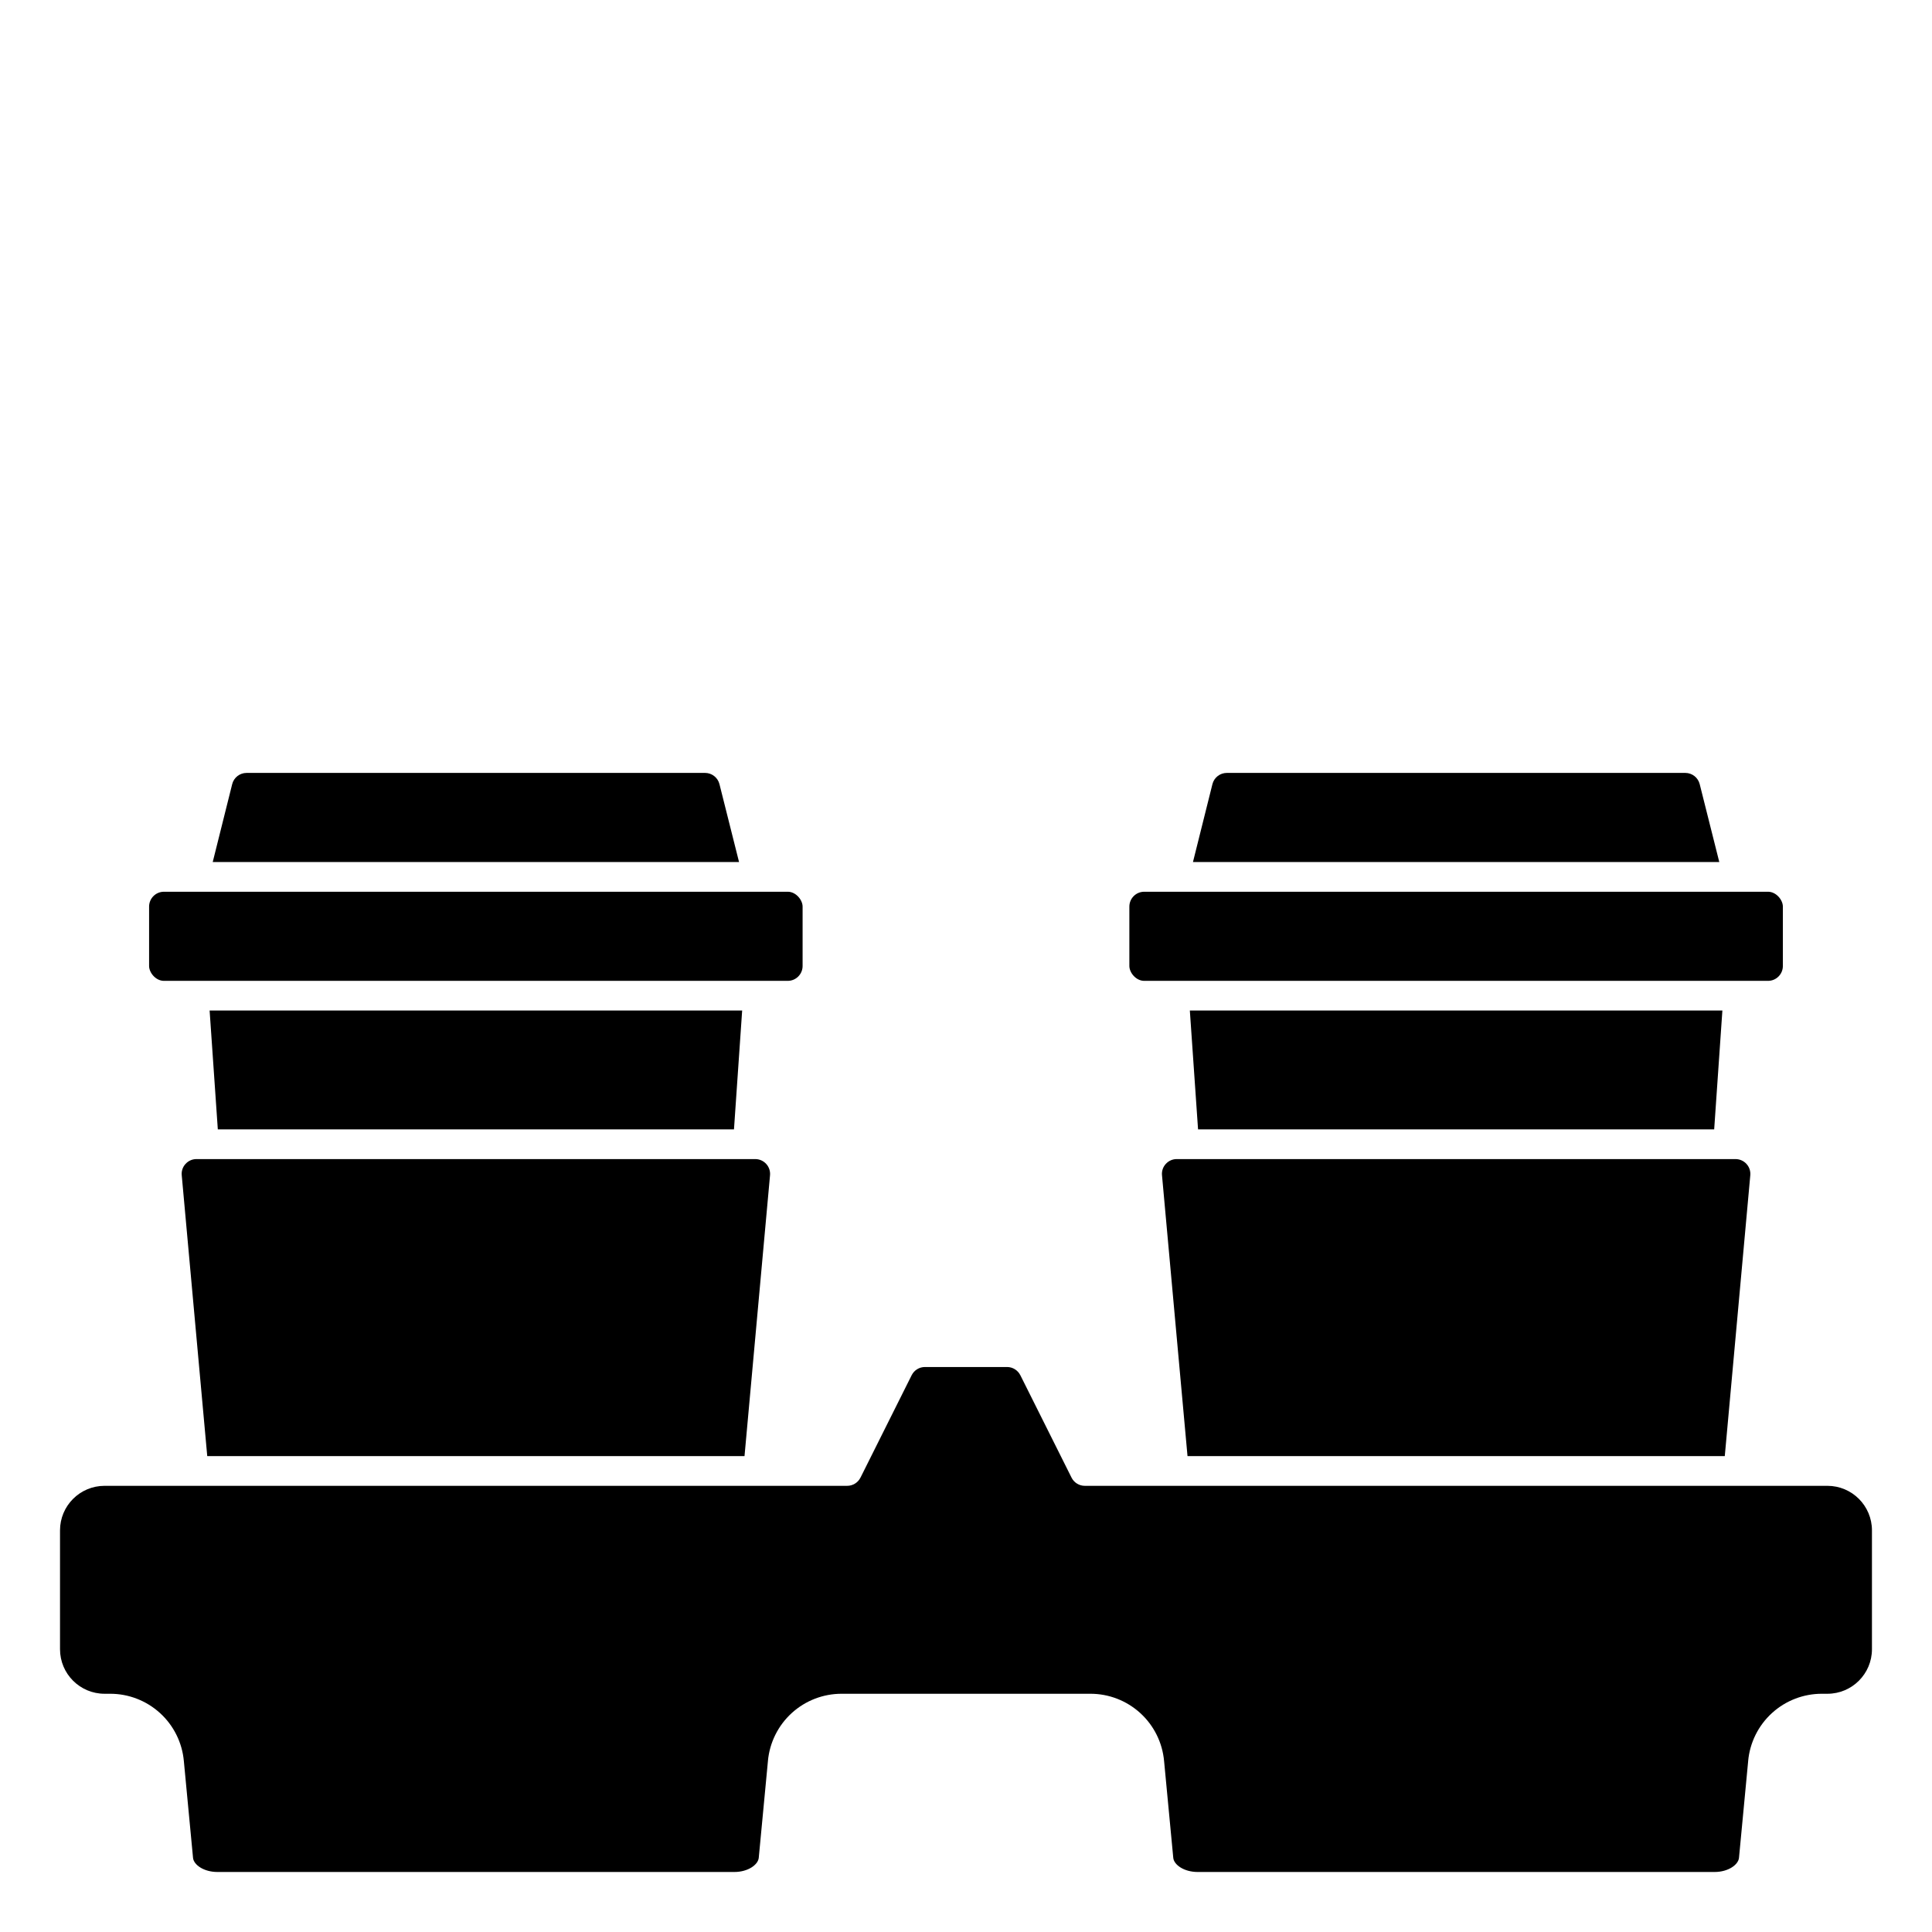
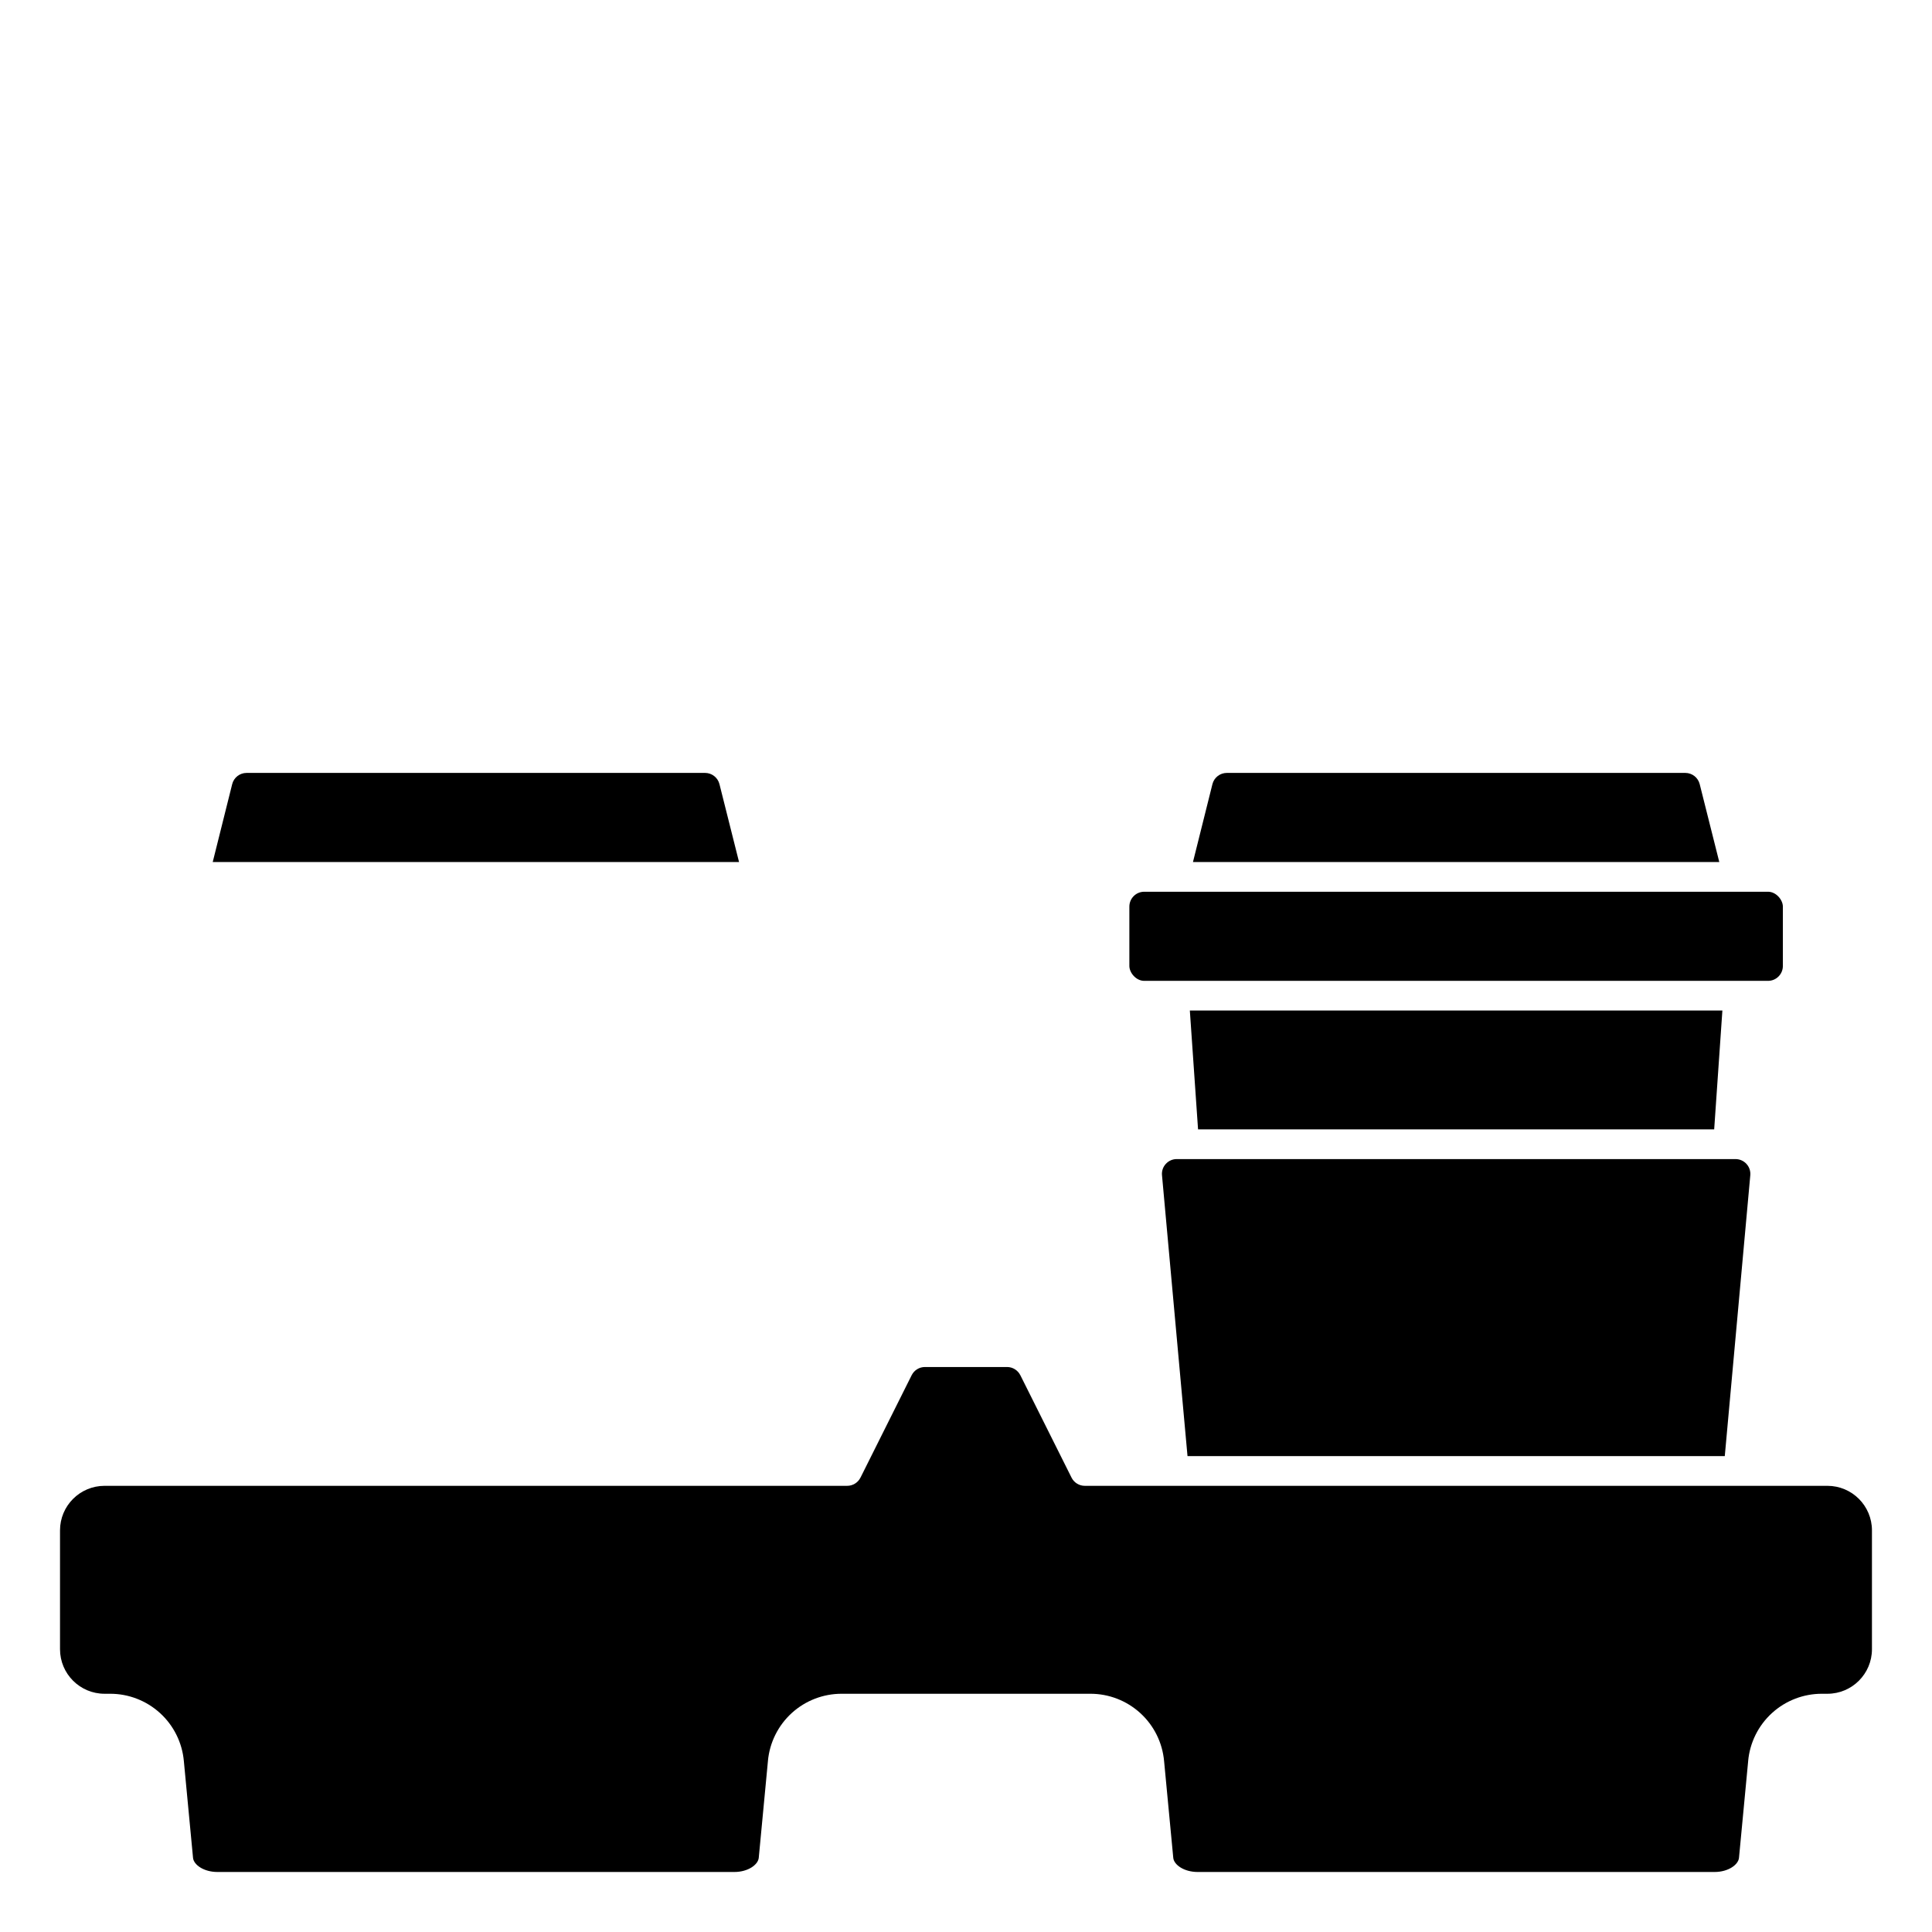
<svg xmlns="http://www.w3.org/2000/svg" fill="#000000" width="800px" height="800px" version="1.1" viewBox="144 144 512 512">
  <g>
    <path d="m447.23 380.32h165.31c2.172 0 3.938 2.172 3.938 3.938v15.742c0 2.172-1.762 3.938-3.938 3.938h-165.31c-2.172 0-3.938-2.172-3.938-3.938v-15.742c0-2.172 1.762-3.938 3.938-3.938z" />
    <path d="m330.88 348.83h-121.53c-1.809 0-3.383 1.23-3.82 2.981l-5.156 20.633h139.48l-5.188-20.633c-0.434-1.738-1.992-2.969-3.785-2.981z" />
-     <path d="m187.45 380.32h165.31c2.172 0 3.938 2.172 3.938 3.938v15.742c0 2.172-1.762 3.938-3.938 3.938h-165.31c-2.172 0-3.938-2.172-3.938-3.938v-15.742c0-2.172 1.762-3.938 3.938-3.938z" />
-     <path d="m193.17 452.45c-0.75 0.812-1.117 1.906-1.008 3.008l6.762 74.43h142.38l6.762-74.422c0.102-1.105-0.266-2.203-1.016-3.019-0.75-0.82-1.809-1.285-2.922-1.277h-148.01c-1.121-0.02-2.195 0.449-2.945 1.281z" />
    <path d="m600.45 411.8h-141.13l2.176 31.488h136.78z" />
    <path d="m628.29 537.76h-196.8c-1.492 0-2.852-0.84-3.519-2.172l-13.57-27.145-0.004 0.004c-0.664-1.332-2.027-2.176-3.516-2.176h-21.758c-1.488 0-2.852 0.836-3.519 2.168l-13.57 27.152-0.004-0.004c-0.664 1.332-2.027 2.172-3.516 2.172h-196.8c-6.523 0-11.809 5.289-11.809 11.809v31.488c0 6.523 5.285 11.809 11.809 11.809h1.426-0.004c4.906-0.02 9.637 1.805 13.262 5.106 3.629 3.301 5.883 7.84 6.324 12.723l2.434 25.656c0.164 1.812 2.809 3.746 6.481 3.746h136.96c3.668 0 6.297-1.938 6.481-3.746l2.434-25.656h-0.004c0.441-4.879 2.695-9.422 6.32-12.723s8.355-5.121 13.258-5.106h65.824c4.906-0.02 9.637 1.805 13.262 5.106 3.629 3.301 5.883 7.84 6.324 12.723l2.434 25.656c0.164 1.812 2.809 3.746 6.481 3.746h136.96c3.668 0 6.297-1.938 6.481-3.746l2.434-25.656h-0.004c0.441-4.879 2.695-9.422 6.32-12.723s8.355-5.121 13.258-5.106h1.426c6.519 0 11.805-5.285 11.805-11.809v-31.488c0-6.519-5.285-11.809-11.805-11.809z" />
    <path d="m452.95 452.45c-0.75 0.812-1.117 1.906-1.008 3.008l6.762 74.43h142.38l6.762-74.422c0.102-1.105-0.266-2.203-1.016-3.019-0.75-0.82-1.812-1.285-2.922-1.277h-148.01c-1.121-0.02-2.195 0.449-2.945 1.281z" />
    <path d="m590.65 348.83h-121.53c-1.805 0-3.379 1.23-3.816 2.981l-5.156 20.633h139.48l-5.188-20.633c-0.434-1.738-1.992-2.969-3.785-2.981z" />
-     <path d="m340.68 411.8h-141.13l2.172 31.488h136.79z" />
  </g>
</svg>